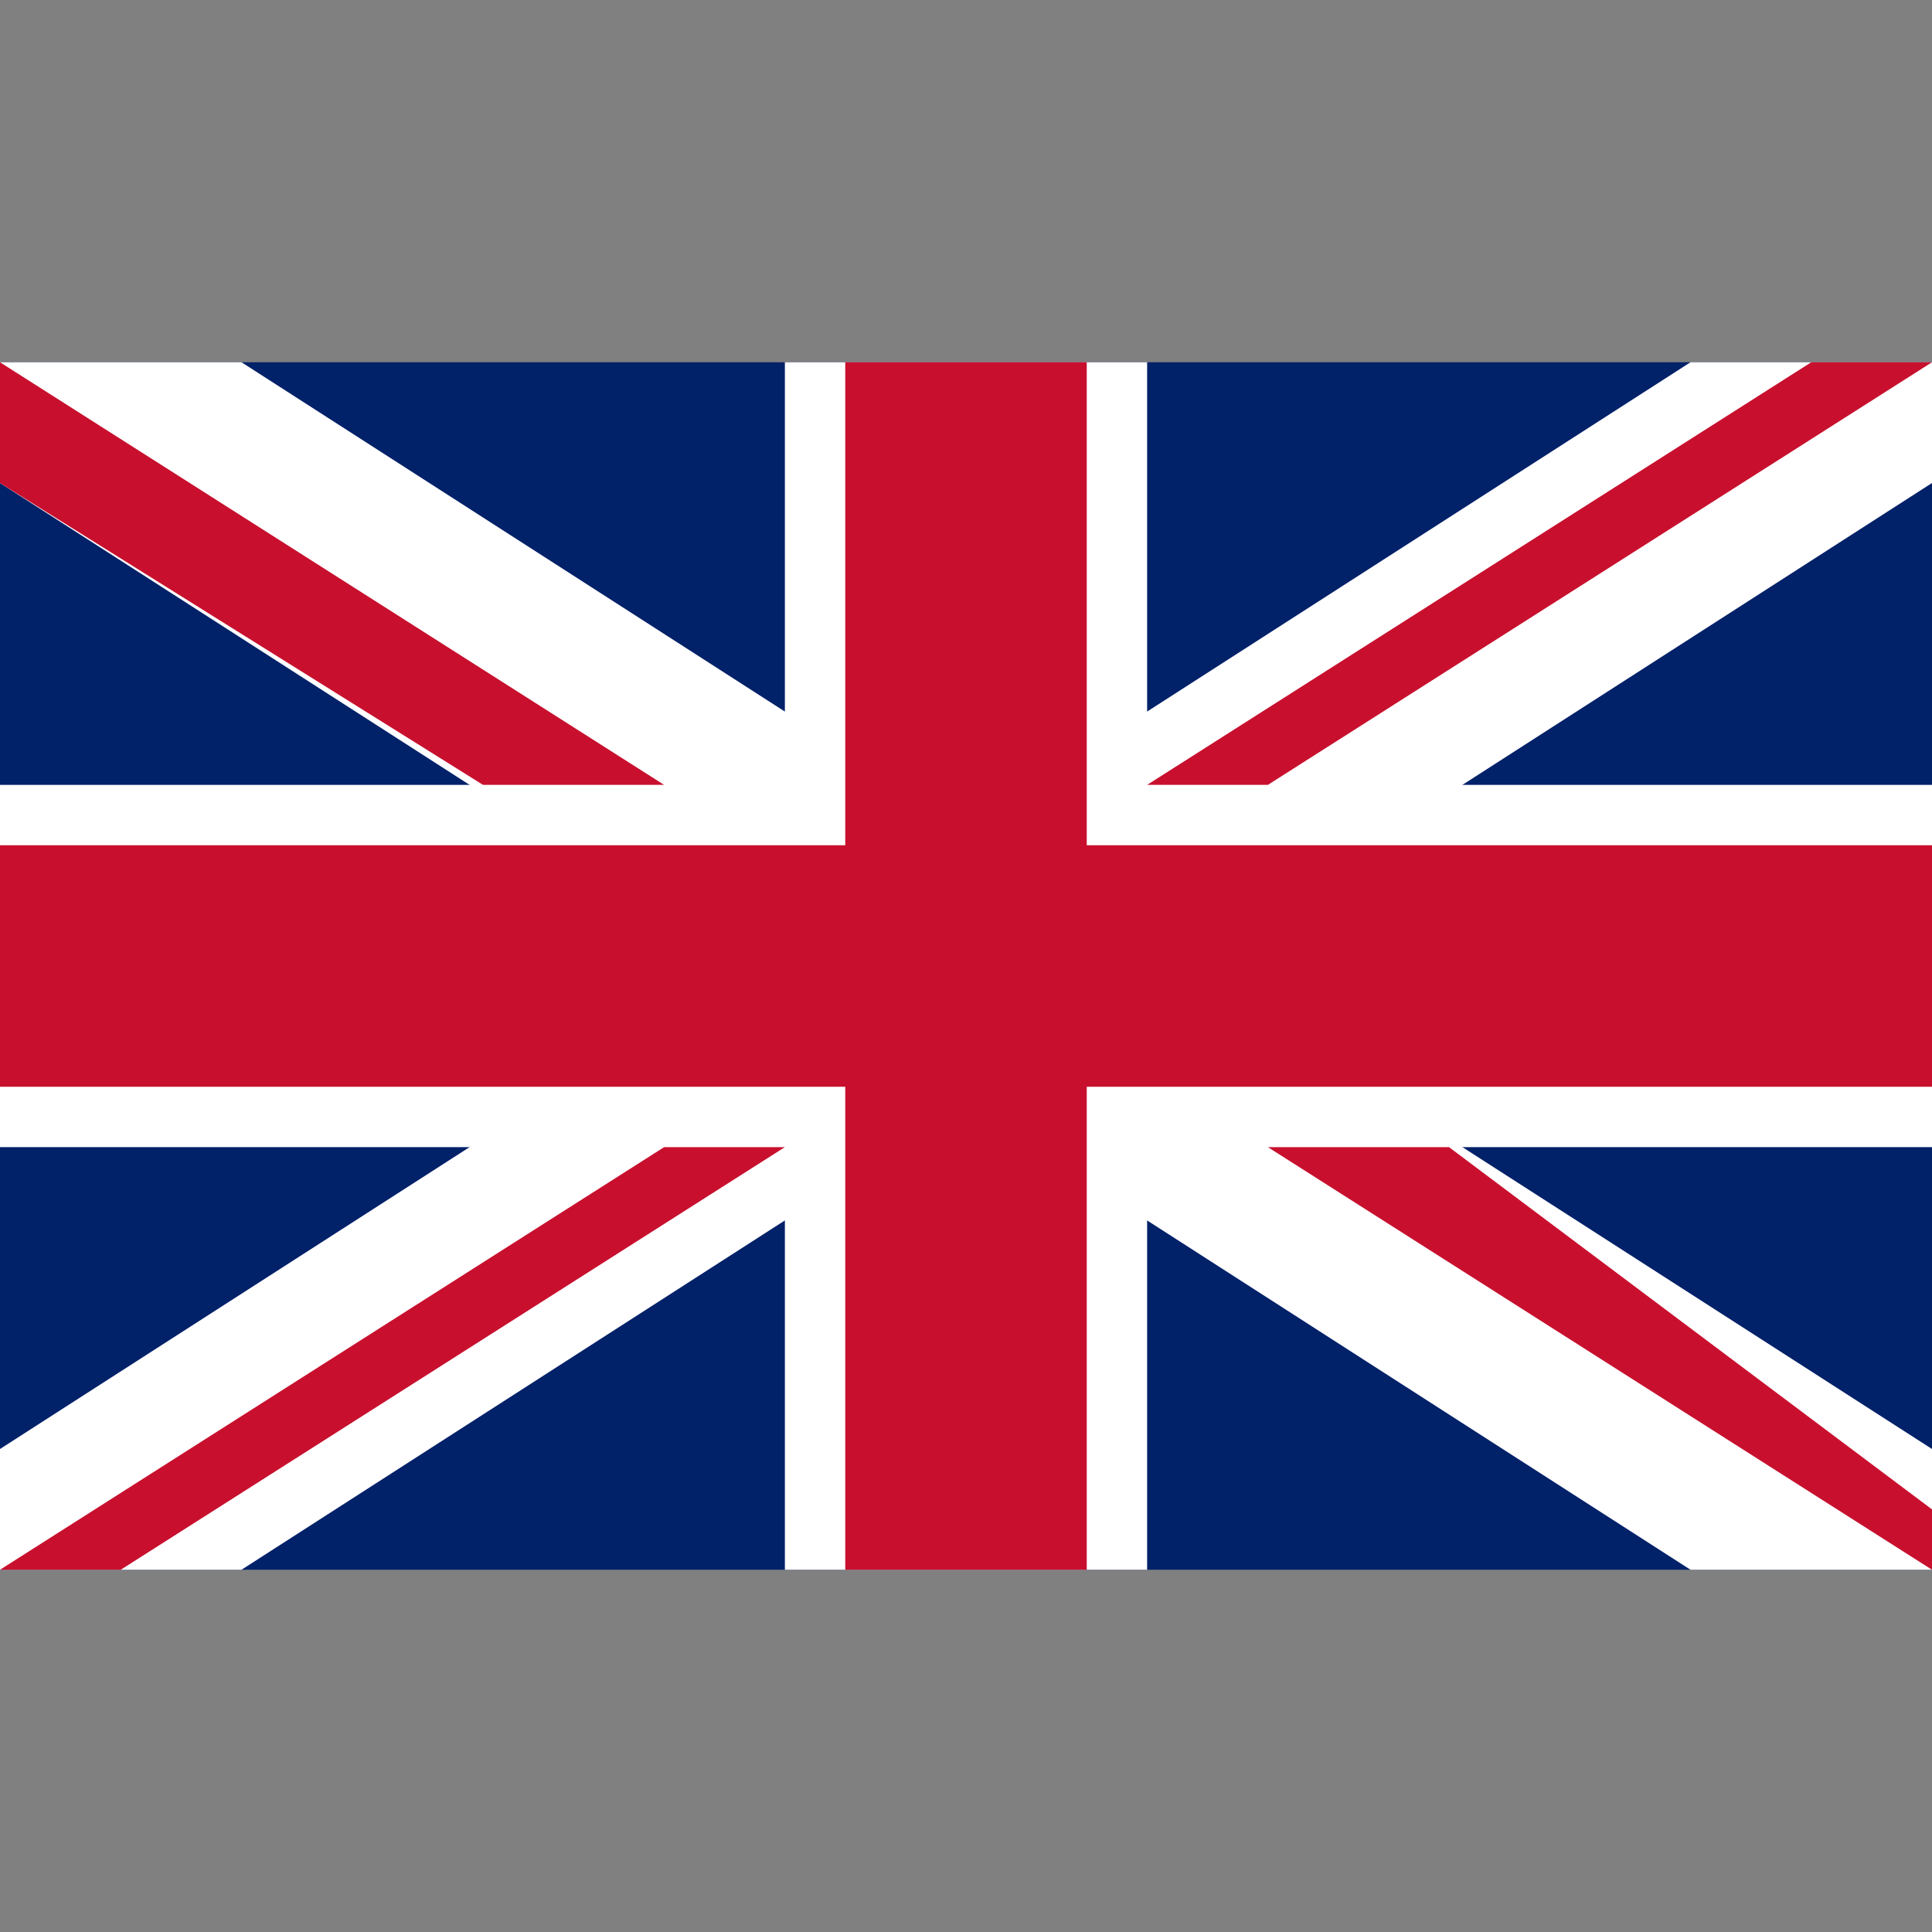
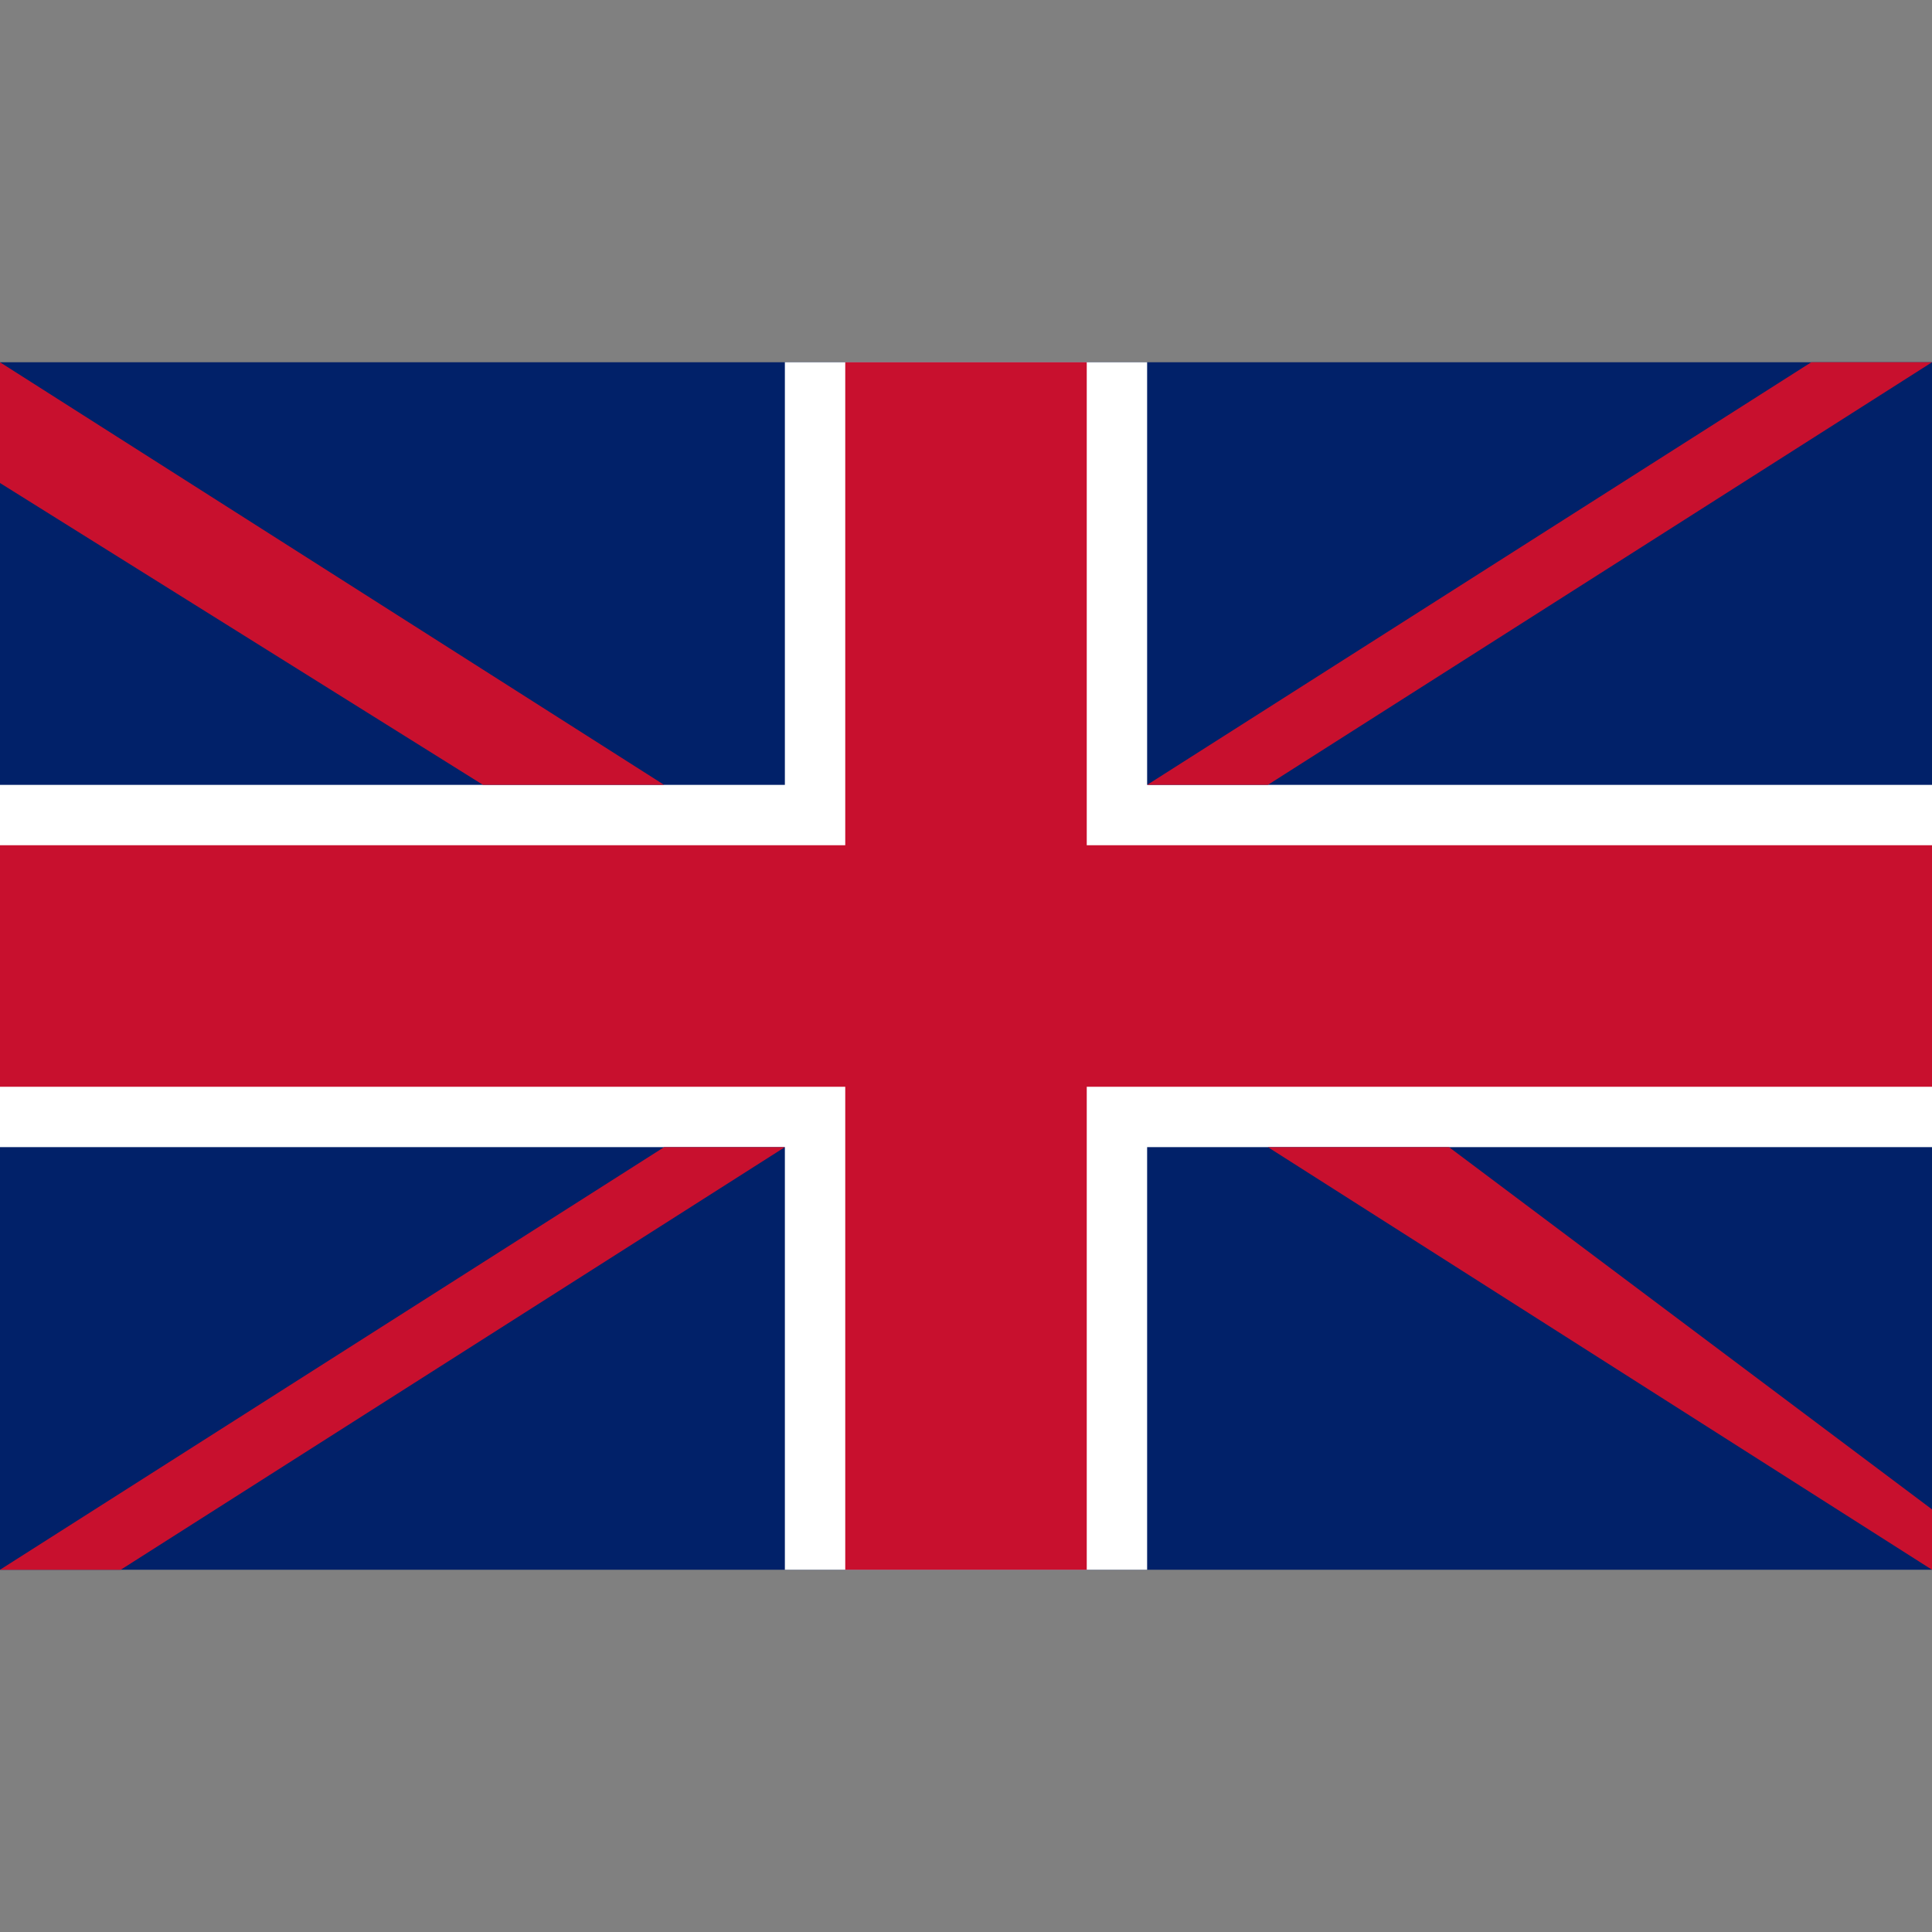
<svg xmlns="http://www.w3.org/2000/svg" fill="none" height="32" width="32">
  <rect width="100%" height="100%" fill="#808080" stroke="none" />
  <path d="m0 6h32v20h-32z" fill="#012169" />
-   <path d="m0 6v2l28 18h4v-2l-28-18zm32 0v2l-28 18h-4v-2l28-18z" fill="#fff" />
  <path d="m13 6v20h6v-20zm-13 7v6h32v-6z" fill="#fff" />
  <path d="m0 14v4h32v-4zm14-8v20h4v-20zm-14 20 11-7h2l-11 7zm0-20 11 7h-3l-8-5zm19 7 11-7h2l-11 7zm13 13-11-7h3l8 6z" fill="#c8102e" />
</svg>